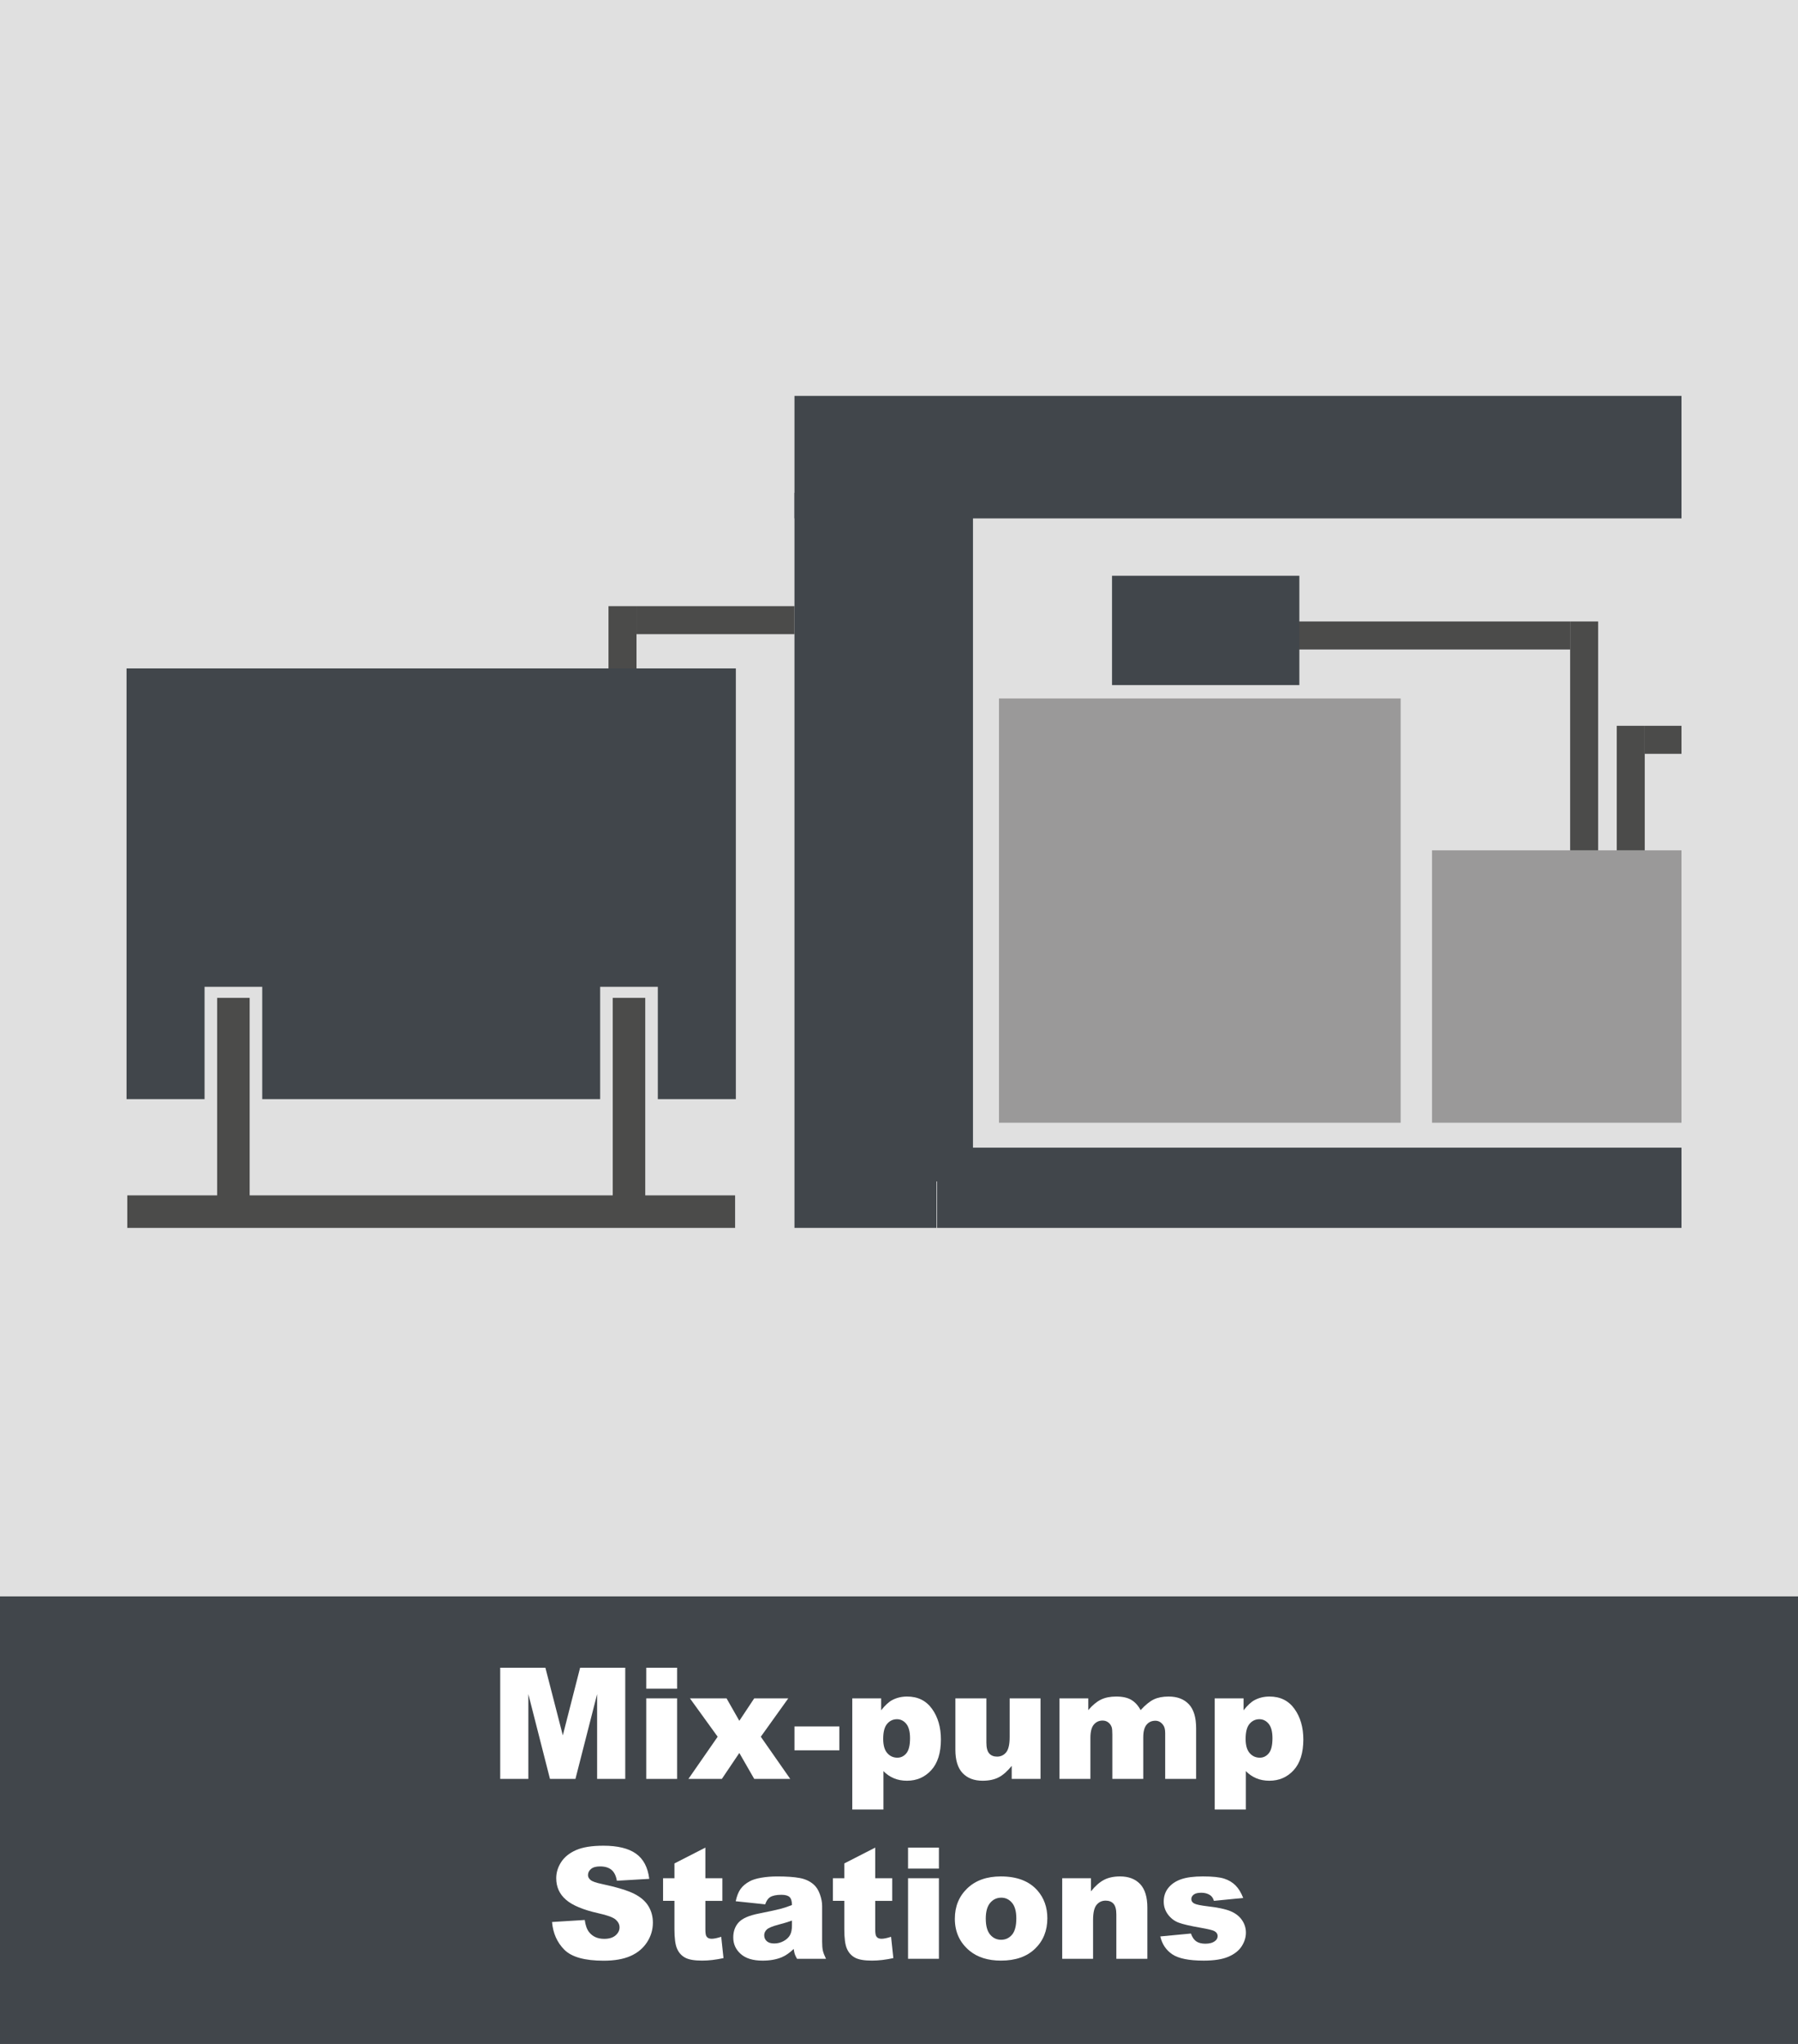
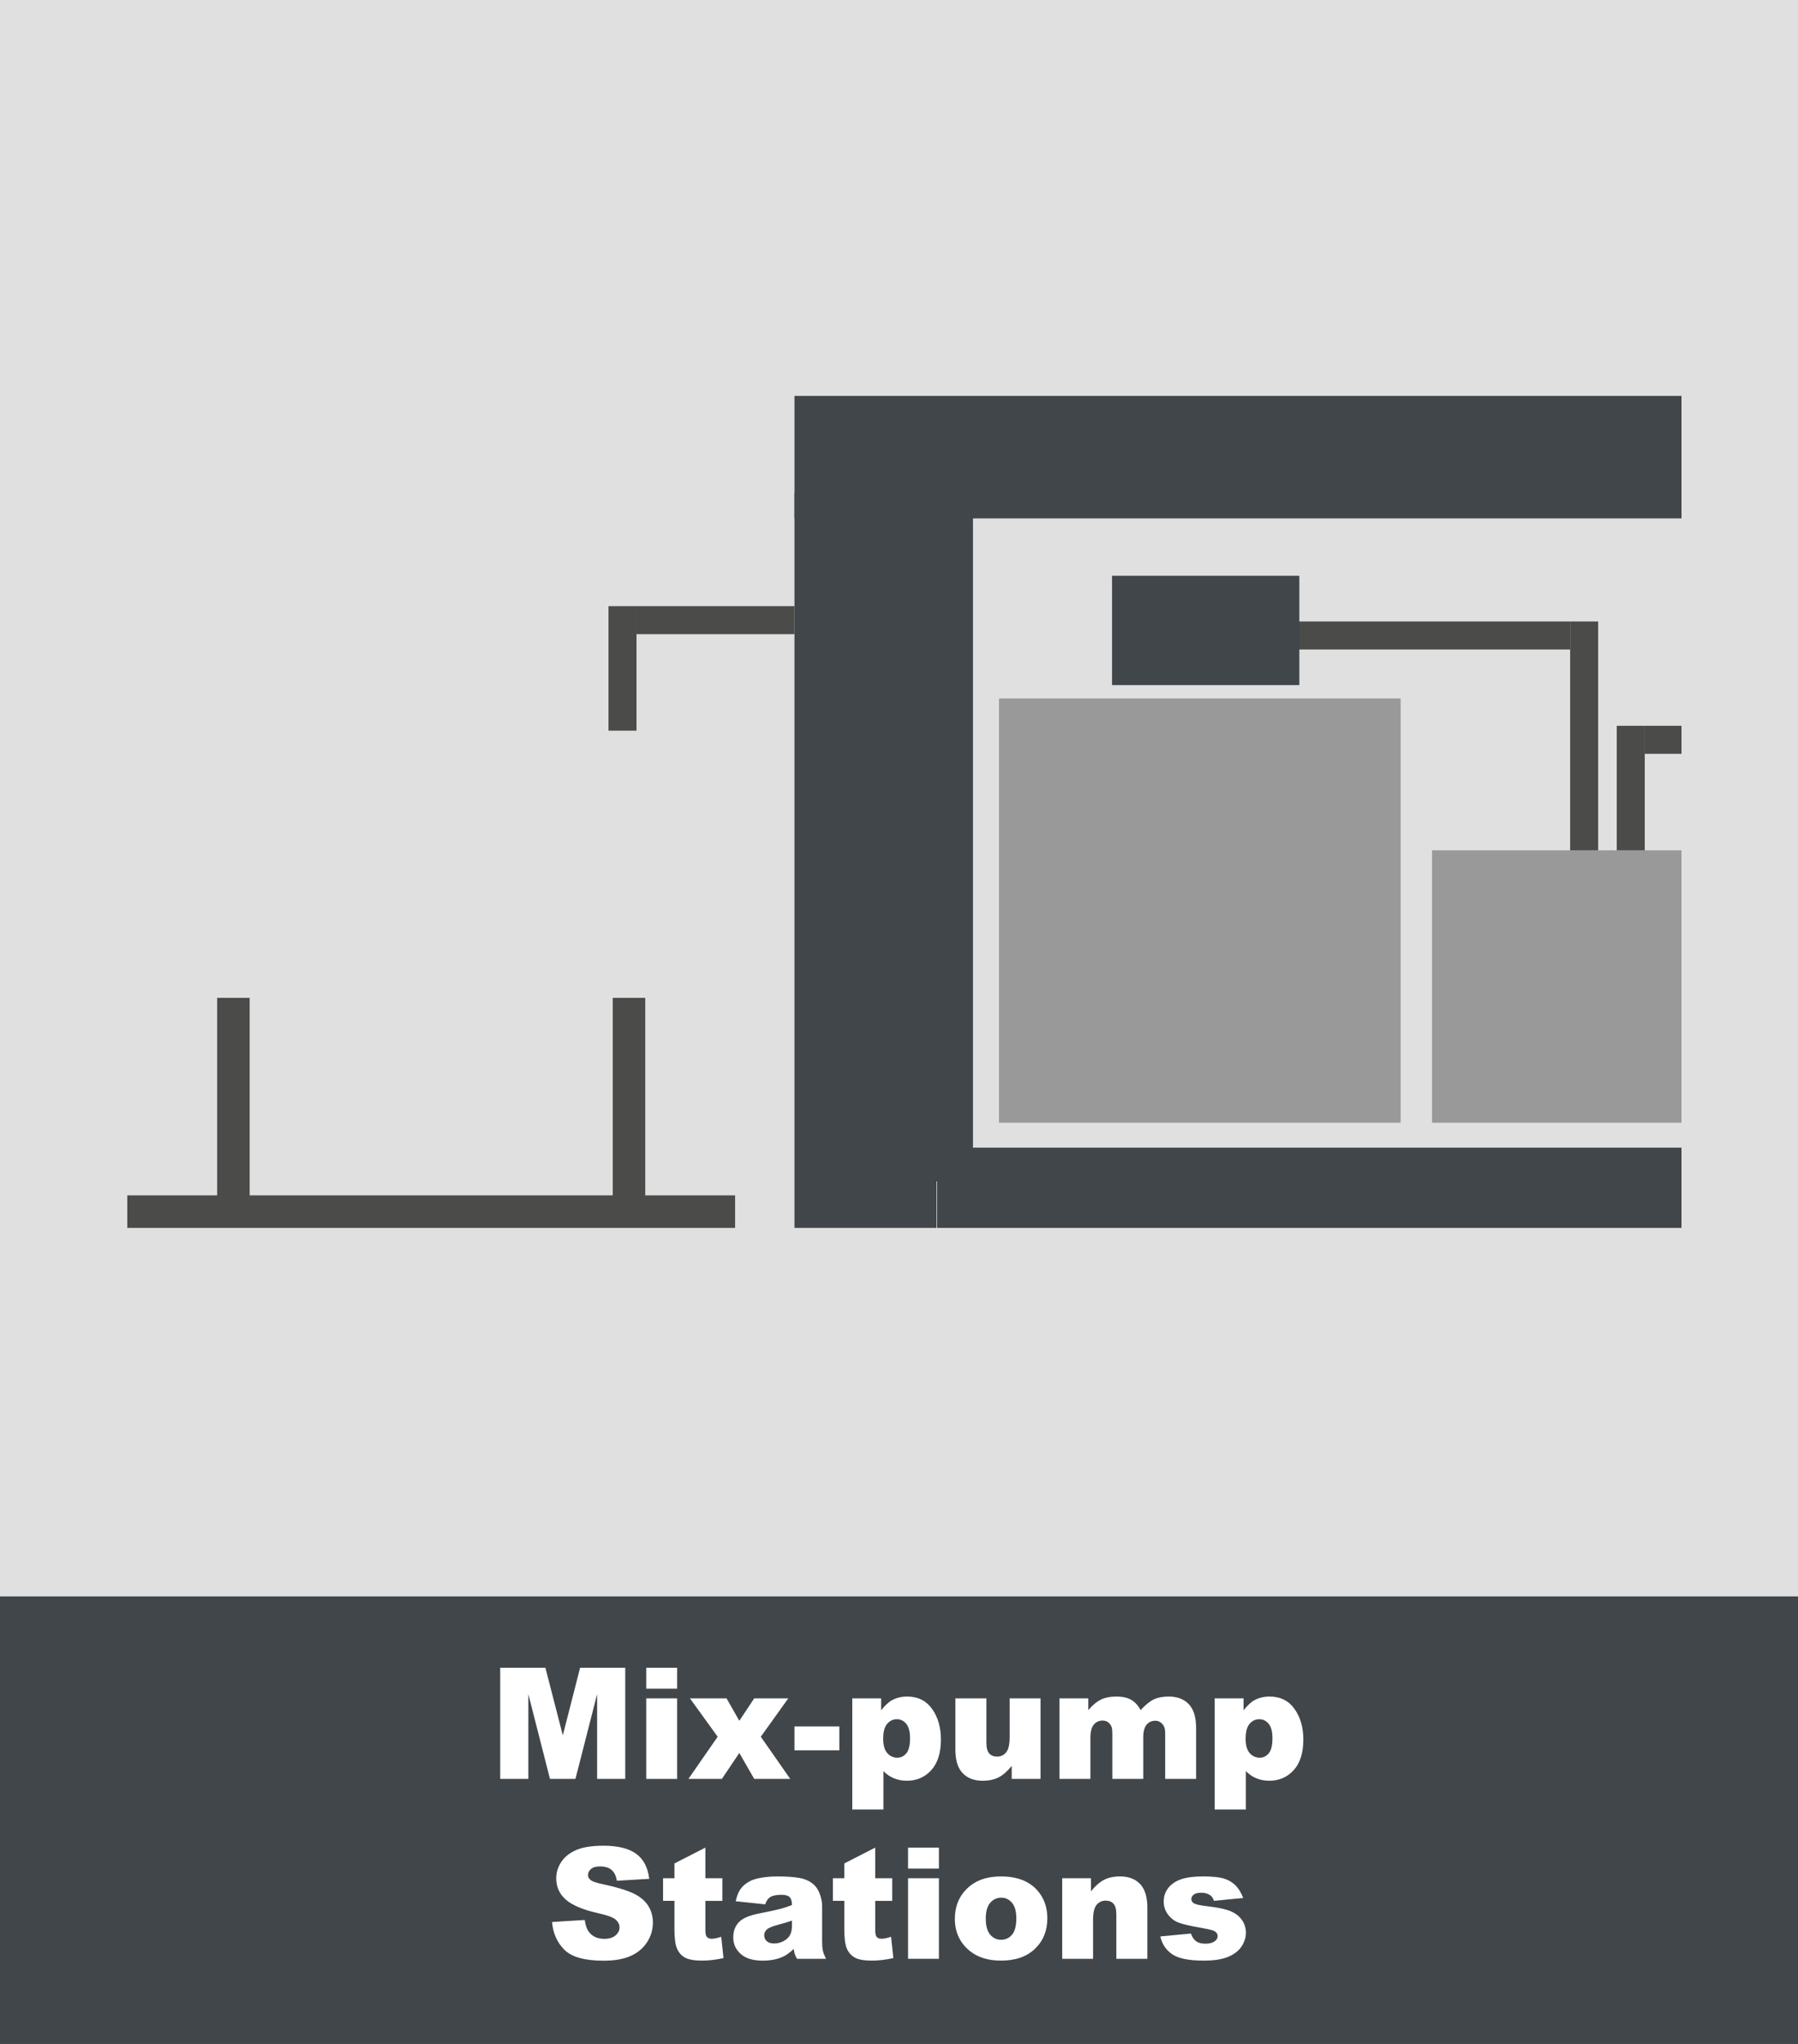
<svg xmlns="http://www.w3.org/2000/svg" id="uuid-a7eeefd1-97ec-48f3-9be7-b9081d14a766" data-name="Ebene 1" viewBox="0 0 220 250">
  <rect x="0" y="0" width="220" height="250" fill="#808080" stroke="none" />
  <defs>
    <style>
      .uuid-1d693450-cd1a-4cb7-90b2-f48b509afda5 {
        fill: none;
      }

      .uuid-1d693450-cd1a-4cb7-90b2-f48b509afda5, .uuid-dc1ac323-bd59-45e3-8502-4df3eb508632, .uuid-b28cca94-918c-4ab0-b7e9-eaf0b06c468b, .uuid-52ef2bac-d9b7-4e7e-b414-12dbcfc20898, .uuid-e40cc6e8-6102-4726-8896-67f36769b7e1, .uuid-cefbf59c-60f9-4435-a2bf-799be9b426ea {
        stroke-width: 0px;
      }

      .uuid-f2006ef6-80b7-4526-a87b-83b78903f19d {
        clip-path: url(#uuid-053101d9-76b0-4837-9fd5-c827899f39bc);
      }

      .uuid-dc1ac323-bd59-45e3-8502-4df3eb508632 {
        fill: #e0e0e0;
      }

      .uuid-b28cca94-918c-4ab0-b7e9-eaf0b06c468b {
        fill: #9a9999;
      }

      .uuid-52ef2bac-d9b7-4e7e-b414-12dbcfc20898 {
        fill: #41464b;
      }

      .uuid-e40cc6e8-6102-4726-8896-67f36769b7e1 {
        fill: #fff;
      }

      .uuid-cefbf59c-60f9-4435-a2bf-799be9b426ea {
        fill: #4b4b4a;
      }
    </style>
    <clipPath id="uuid-053101d9-76b0-4837-9fd5-c827899f39bc">
      <rect class="uuid-1d693450-cd1a-4cb7-90b2-f48b509afda5" width="220" height="250" />
    </clipPath>
  </defs>
  <g class="uuid-f2006ef6-80b7-4526-a87b-83b78903f19d">
    <rect class="uuid-dc1ac323-bd59-45e3-8502-4df3eb508632" y="-.001" width="220" height="202.001" />
    <rect class="uuid-52ef2bac-d9b7-4e7e-b414-12dbcfc20898" y="195.26" width="220" height="54.74" />
    <rect class="uuid-b28cca94-918c-4ab0-b7e9-eaf0b06c468b" x="122.236" y="85.433" width="49.143" height="51.89" />
    <rect class="uuid-b28cca94-918c-4ab0-b7e9-eaf0b06c468b" x="175.221" y="104.007" width="30.525" height="33.316" />
    <rect class="uuid-52ef2bac-d9b7-4e7e-b414-12dbcfc20898" x="114.666" y="140.372" width="91.079" height="9.818" />
    <polygon class="uuid-52ef2bac-d9b7-4e7e-b414-12dbcfc20898" points="114.59 60.273 113.116 60.273 97.21 60.273 97.21 150.189 114.59 150.189 114.59 144.506 119.052 144.506 119.052 60.273 114.59 60.273" />
    <polygon class="uuid-cefbf59c-60f9-4435-a2bf-799be9b426ea" points="89.946 146.21 78.952 146.21 78.952 122.051 74.972 122.051 74.972 146.21 31.163 146.21 30.604 146.21 30.549 146.21 30.549 122.051 26.569 122.051 26.569 146.21 15.574 146.21 15.574 150.19 30.604 150.19 31.163 150.19 89.946 150.19 89.946 146.21" />
    <rect class="uuid-52ef2bac-d9b7-4e7e-b414-12dbcfc20898" x="97.211" y="48.423" width="108.534" height="14.986" />
    <rect class="uuid-cefbf59c-60f9-4435-a2bf-799be9b426ea" x="192.12" y="76.015" width="3.427" height="27.992" />
    <rect class="uuid-cefbf59c-60f9-4435-a2bf-799be9b426ea" x="157.859" y="76.015" width="34.261" height="3.427" />
    <rect class="uuid-cefbf59c-60f9-4435-a2bf-799be9b426ea" x="74.455" y="74.14" width="3.427" height="15.231" />
    <rect class="uuid-cefbf59c-60f9-4435-a2bf-799be9b426ea" x="77.882" y="74.14" width="19.329" height="3.427" />
-     <polygon class="uuid-52ef2bac-d9b7-4e7e-b414-12dbcfc20898" points="15.483 81.755 15.483 134.438 25.03 134.438 25.03 120.699 32.087 120.699 32.087 134.438 73.433 134.438 73.433 120.699 80.49 120.699 80.49 134.438 90.037 134.438 90.037 81.755 15.483 81.755" />
    <rect class="uuid-cefbf59c-60f9-4435-a2bf-799be9b426ea" x="197.822" y="88.776" width="3.427" height="15.231" />
    <rect class="uuid-cefbf59c-60f9-4435-a2bf-799be9b426ea" x="201.249" y="88.776" width="4.496" height="3.427" />
    <rect class="uuid-52ef2bac-d9b7-4e7e-b414-12dbcfc20898" x="136.065" y="70.423" width="22.921" height="13.373" />
    <g>
      <path class="uuid-e40cc6e8-6102-4726-8896-67f36769b7e1" d="M61.206,203.984h5.527l2.132,8.275,2.116-8.275h5.523v13.601h-3.442v-10.372l-2.652,10.372h-3.116l-2.647-10.372v10.372h-3.442v-13.601Z" />
      <path class="uuid-e40cc6e8-6102-4726-8896-67f36769b7e1" d="M79.074,203.984h3.776v2.569h-3.776v-2.569ZM79.074,207.732h3.776v9.853h-3.776v-9.853Z" />
      <path class="uuid-e40cc6e8-6102-4726-8896-67f36769b7e1" d="M84.418,207.732h4.481l1.563,2.746,1.823-2.746h4.166l-3.361,4.694,3.602,5.158h-4.407l-1.823-3.173-2.138,3.173h-4.091l3.579-5.158-3.393-4.694Z" />
      <path class="uuid-e40cc6e8-6102-4726-8896-67f36769b7e1" d="M97.211,211.165h5.492v2.922h-5.492v-2.922Z" />
      <path class="uuid-e40cc6e8-6102-4726-8896-67f36769b7e1" d="M104.281,221.333v-13.601h3.535v1.456c.488-.611.937-1.026,1.345-1.242.55-.291,1.16-.437,1.828-.437,1.317,0,2.336.504,3.057,1.513.721,1.008,1.081,2.254,1.081,3.738,0,1.639-.393,2.89-1.178,3.753-.786.862-1.778,1.294-2.978,1.294-.582,0-1.112-.099-1.591-.297-.479-.198-.908-.492-1.285-.881v4.703h-3.813ZM108.066,212.687c0,.779.164,1.357.492,1.734.328.378.742.566,1.243.566.439,0,.807-.181,1.104-.543.297-.361.445-.976.445-1.842,0-.797-.155-1.383-.464-1.758-.31-.374-.687-.561-1.132-.561-.482,0-.885.188-1.206.565-.322.377-.482.989-.482,1.837Z" />
      <path class="uuid-e40cc6e8-6102-4726-8896-67f36769b7e1" d="M127.316,217.585h-3.525v-1.596c-.526.655-1.056,1.123-1.591,1.4-.535.279-1.192.418-1.972.418-1.039,0-1.854-.311-2.444-.933-.591-.621-.886-1.578-.886-2.871v-6.271h3.794v5.418c0,.618.114,1.058.343,1.317.229.26.55.39.965.39.451,0,.821-.173,1.109-.52.287-.347.431-.968.431-1.864v-4.741h3.776v9.853Z" />
      <path class="uuid-e40cc6e8-6102-4726-8896-67f36769b7e1" d="M129.636,207.732h3.525v1.438c.508-.601,1.021-1.027,1.538-1.281.517-.253,1.141-.38,1.872-.38.787,0,1.409.14,1.868.417.458.279.833.693,1.124,1.244.593-.644,1.133-1.081,1.622-1.313.488-.231,1.09-.348,1.806-.348,1.057,0,1.881.314,2.474.941.593.628.89,1.61.89,2.946v6.188h-3.785v-5.613c0-.445-.086-.775-.259-.992-.253-.34-.567-.51-.943-.51-.444,0-.802.16-1.073.482-.271.321-.407.838-.407,1.549v5.084h-3.785v-5.428c0-.433-.025-.727-.075-.881-.081-.247-.22-.446-.419-.599-.198-.151-.431-.228-.698-.228-.435,0-.792.164-1.071.492s-.419.866-.419,1.614v5.028h-3.785v-9.853Z" />
      <path class="uuid-e40cc6e8-6102-4726-8896-67f36769b7e1" d="M148.626,221.333v-13.601h3.535v1.456c.488-.611.937-1.026,1.345-1.242.55-.291,1.16-.437,1.828-.437,1.317,0,2.336.504,3.057,1.513.721,1.008,1.081,2.254,1.081,3.738,0,1.639-.393,2.89-1.178,3.753-.786.862-1.778,1.294-2.978,1.294-.582,0-1.112-.099-1.591-.297-.479-.198-.908-.492-1.285-.881v4.703h-3.813ZM152.412,212.687c0,.779.164,1.357.492,1.734.328.378.742.566,1.243.566.439,0,.807-.181,1.104-.543.297-.361.445-.976.445-1.842,0-.797-.155-1.383-.464-1.758-.31-.374-.687-.561-1.132-.561-.482,0-.885.188-1.206.565-.322.377-.482.989-.482,1.837Z" />
    </g>
    <g>
      <path class="uuid-e40cc6e8-6102-4726-8896-67f36769b7e1" d="M67.549,235.087l3.999-.25c.086.649.263,1.145.529,1.484.433.551,1.051.826,1.855.826.6,0,1.062-.141,1.387-.423.324-.281.487-.607.487-.979,0-.353-.155-.668-.464-.946-.31-.278-1.027-.541-2.152-.789-1.843-.414-3.158-.965-3.943-1.65-.792-.688-1.188-1.562-1.188-2.626,0-.699.203-1.359.607-1.98.405-.622,1.015-1.11,1.828-1.466.813-.355,1.928-.533,3.344-.533,1.738,0,3.063.323,3.975.969.913.646,1.455,1.675,1.628,3.085l-3.961.231c-.105-.611-.326-1.057-.663-1.336-.337-.277-.803-.417-1.396-.417-.489,0-.857.104-1.104.311-.248.208-.371.46-.371.757,0,.216.102.411.306.584.198.18.668.347,1.41.501,1.837.396,3.153.797,3.947,1.201.795.405,1.373.908,1.735,1.508.361.6.542,1.271.542,2.013,0,.873-.241,1.677-.724,2.412-.482.736-1.157,1.295-2.022,1.675-.866.381-1.958.571-3.275.571-2.313,0-3.915-.445-4.806-1.336s-1.395-2.023-1.512-3.396Z" />
      <path class="uuid-e40cc6e8-6102-4726-8896-67f36769b7e1" d="M86.308,225.986v3.748h2.078v2.765h-2.078v3.49c0,.42.04.698.121.834.124.21.34.314.649.314.278,0,.668-.08,1.169-.241l.278,2.606c-.934.205-1.806.307-2.616.307-.94,0-1.633-.12-2.078-.361s-.775-.606-.988-1.098c-.214-.491-.32-1.287-.32-2.386v-3.466h-1.392v-2.765h1.392v-1.81l3.785-1.938Z" />
      <path class="uuid-e40cc6e8-6102-4726-8896-67f36769b7e1" d="M93.628,232.926l-3.609-.38c.136-.631.333-1.128.589-1.489.256-.362.626-.676,1.108-.942.346-.191.822-.34,1.429-.445.606-.104,1.262-.157,1.967-.157,1.132,0,2.041.063,2.728.19s1.258.391,1.716.793c.321.278.575.673.761,1.183.186.511.278.997.278,1.462v4.351c0,.464.029.827.088,1.09.059.264.187.599.385,1.007h-3.544c-.143-.254-.235-.446-.278-.58-.043-.133-.087-.342-.13-.626-.495.477-.987.816-1.475,1.021-.668.272-1.444.408-2.329.408-1.175,0-2.067-.272-2.677-.816-.609-.544-.914-1.215-.914-2.014,0-.748.219-1.363.659-1.846.439-.482,1.249-.841,2.431-1.076,1.416-.284,2.334-.483,2.755-.599.42-.114.866-.265,1.336-.45,0-.463-.096-.788-.288-.974-.192-.186-.529-.278-1.011-.278-.619,0-1.083.099-1.392.297-.241.154-.436.445-.584.872ZM96.903,234.911c-.52.186-1.061.35-1.624.492-.767.203-1.252.404-1.457.603-.21.204-.315.437-.315.696,0,.297.104.539.311.728.207.189.511.283.914.283.42,0,.812-.103,1.173-.306.362-.205.619-.453.771-.747.151-.294.227-.676.227-1.146v-.604Z" />
      <path class="uuid-e40cc6e8-6102-4726-8896-67f36769b7e1" d="M107.091,225.986v3.748h2.078v2.765h-2.078v3.49c0,.42.04.698.121.834.124.21.34.314.649.314.278,0,.668-.08,1.169-.241l.278,2.606c-.934.205-1.806.307-2.616.307-.94,0-1.633-.12-2.078-.361s-.775-.606-.988-1.098c-.214-.491-.32-1.287-.32-2.386v-3.466h-1.392v-2.765h1.392v-1.81l3.785-1.938Z" />
      <path class="uuid-e40cc6e8-6102-4726-8896-67f36769b7e1" d="M111.108,225.986h3.776v2.569h-3.776v-2.569ZM111.108,229.734h3.776v9.853h-3.776v-9.853Z" />
      <path class="uuid-e40cc6e8-6102-4726-8896-67f36769b7e1" d="M116.833,234.688c0-1.503.507-2.741,1.521-3.716,1.014-.974,2.384-1.461,4.11-1.461,1.973,0,3.463.572,4.472,1.716.81.922,1.215,2.057,1.215,3.405,0,1.516-.502,2.757-1.507,3.725-1.005.969-2.396,1.452-4.17,1.452-1.583,0-2.864-.402-3.841-1.206-1.2-.996-1.8-2.301-1.8-3.915ZM120.618,234.679c0,.879.178,1.528.534,1.949.355.42.802.631,1.34.631.544,0,.991-.208,1.34-.622.35-.414.524-1.079.524-1.995,0-.854-.176-1.488-.529-1.906-.353-.417-.789-.626-1.308-.626-.551,0-1.005.212-1.364.636-.359.424-.538,1.068-.538,1.934Z" />
      <path class="uuid-e40cc6e8-6102-4726-8896-67f36769b7e1" d="M129.969,229.734h3.516v1.604c.525-.655,1.058-1.123,1.596-1.405.538-.281,1.193-.422,1.967-.422,1.045,0,1.863.311,2.454.933.59.621.886,1.582.886,2.881v6.262h-3.794v-5.418c0-.618-.115-1.056-.343-1.312-.229-.257-.551-.385-.965-.385-.458,0-.829.173-1.113.52-.285.346-.427.968-.427,1.864v4.731h-3.776v-9.853Z" />
      <path class="uuid-e40cc6e8-6102-4726-8896-67f36769b7e1" d="M141.974,236.851l3.748-.354c.154.445.371.765.649.956s.649.288,1.113.288c.507,0,.9-.108,1.178-.325.216-.16.325-.36.325-.602,0-.271-.143-.481-.427-.63-.204-.105-.746-.234-1.624-.39-1.312-.228-2.222-.439-2.732-.635-.51-.194-.94-.523-1.289-.986-.35-.464-.524-.992-.524-1.585,0-.649.188-1.208.566-1.678.377-.47.896-.82,1.559-1.052.662-.231,1.549-.348,2.663-.348,1.175,0,2.042.09,2.603.269.56.18,1.026.458,1.4.836.375.377.685.887.933,1.53l-3.581.353c-.093-.315-.248-.547-.464-.695-.297-.198-.656-.297-1.076-.297-.427,0-.737.075-.933.227-.194.151-.292.335-.292.551,0,.241.124.423.371.547.247.123.785.234,1.614.333,1.255.143,2.189.34,2.802.594.612.253,1.081.614,1.405,1.084.325.47.487.985.487,1.548,0,.568-.172,1.122-.515,1.659-.344.537-.885.966-1.624,1.283-.739.318-1.746.478-3.02.478-1.8,0-3.082-.257-3.846-.77-.764-.514-1.254-1.244-1.47-2.189Z" />
    </g>
  </g>
</svg>